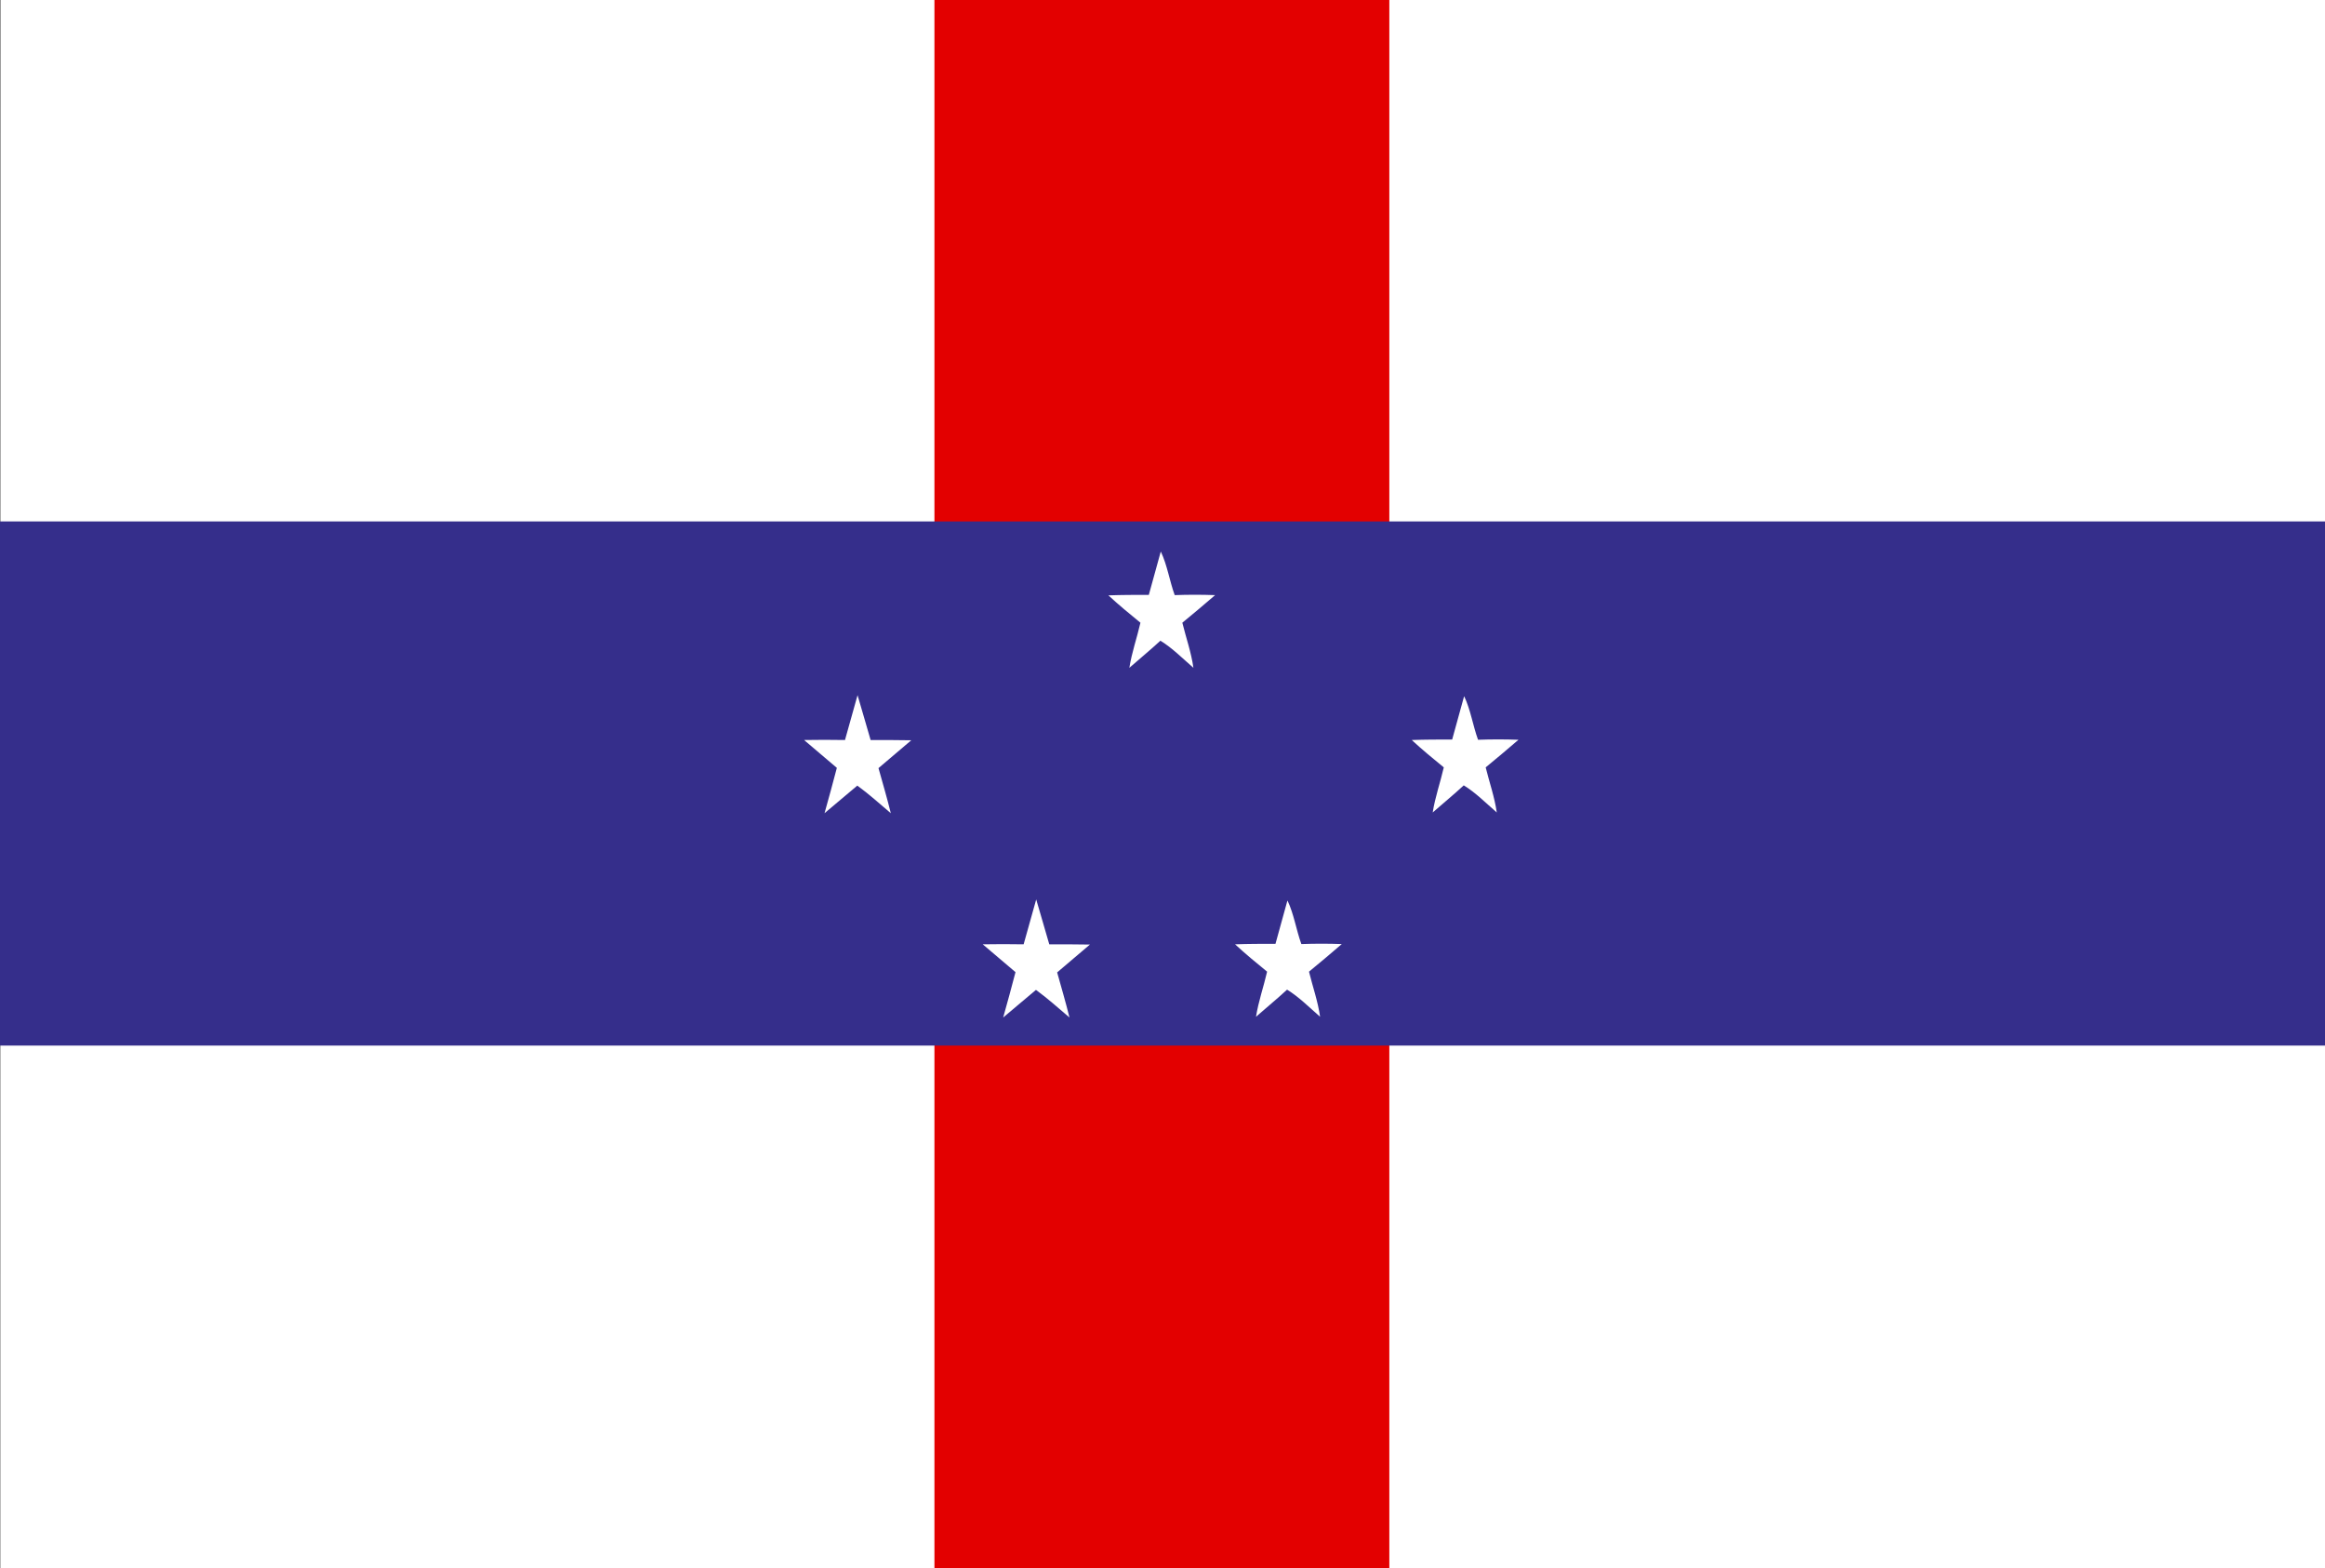
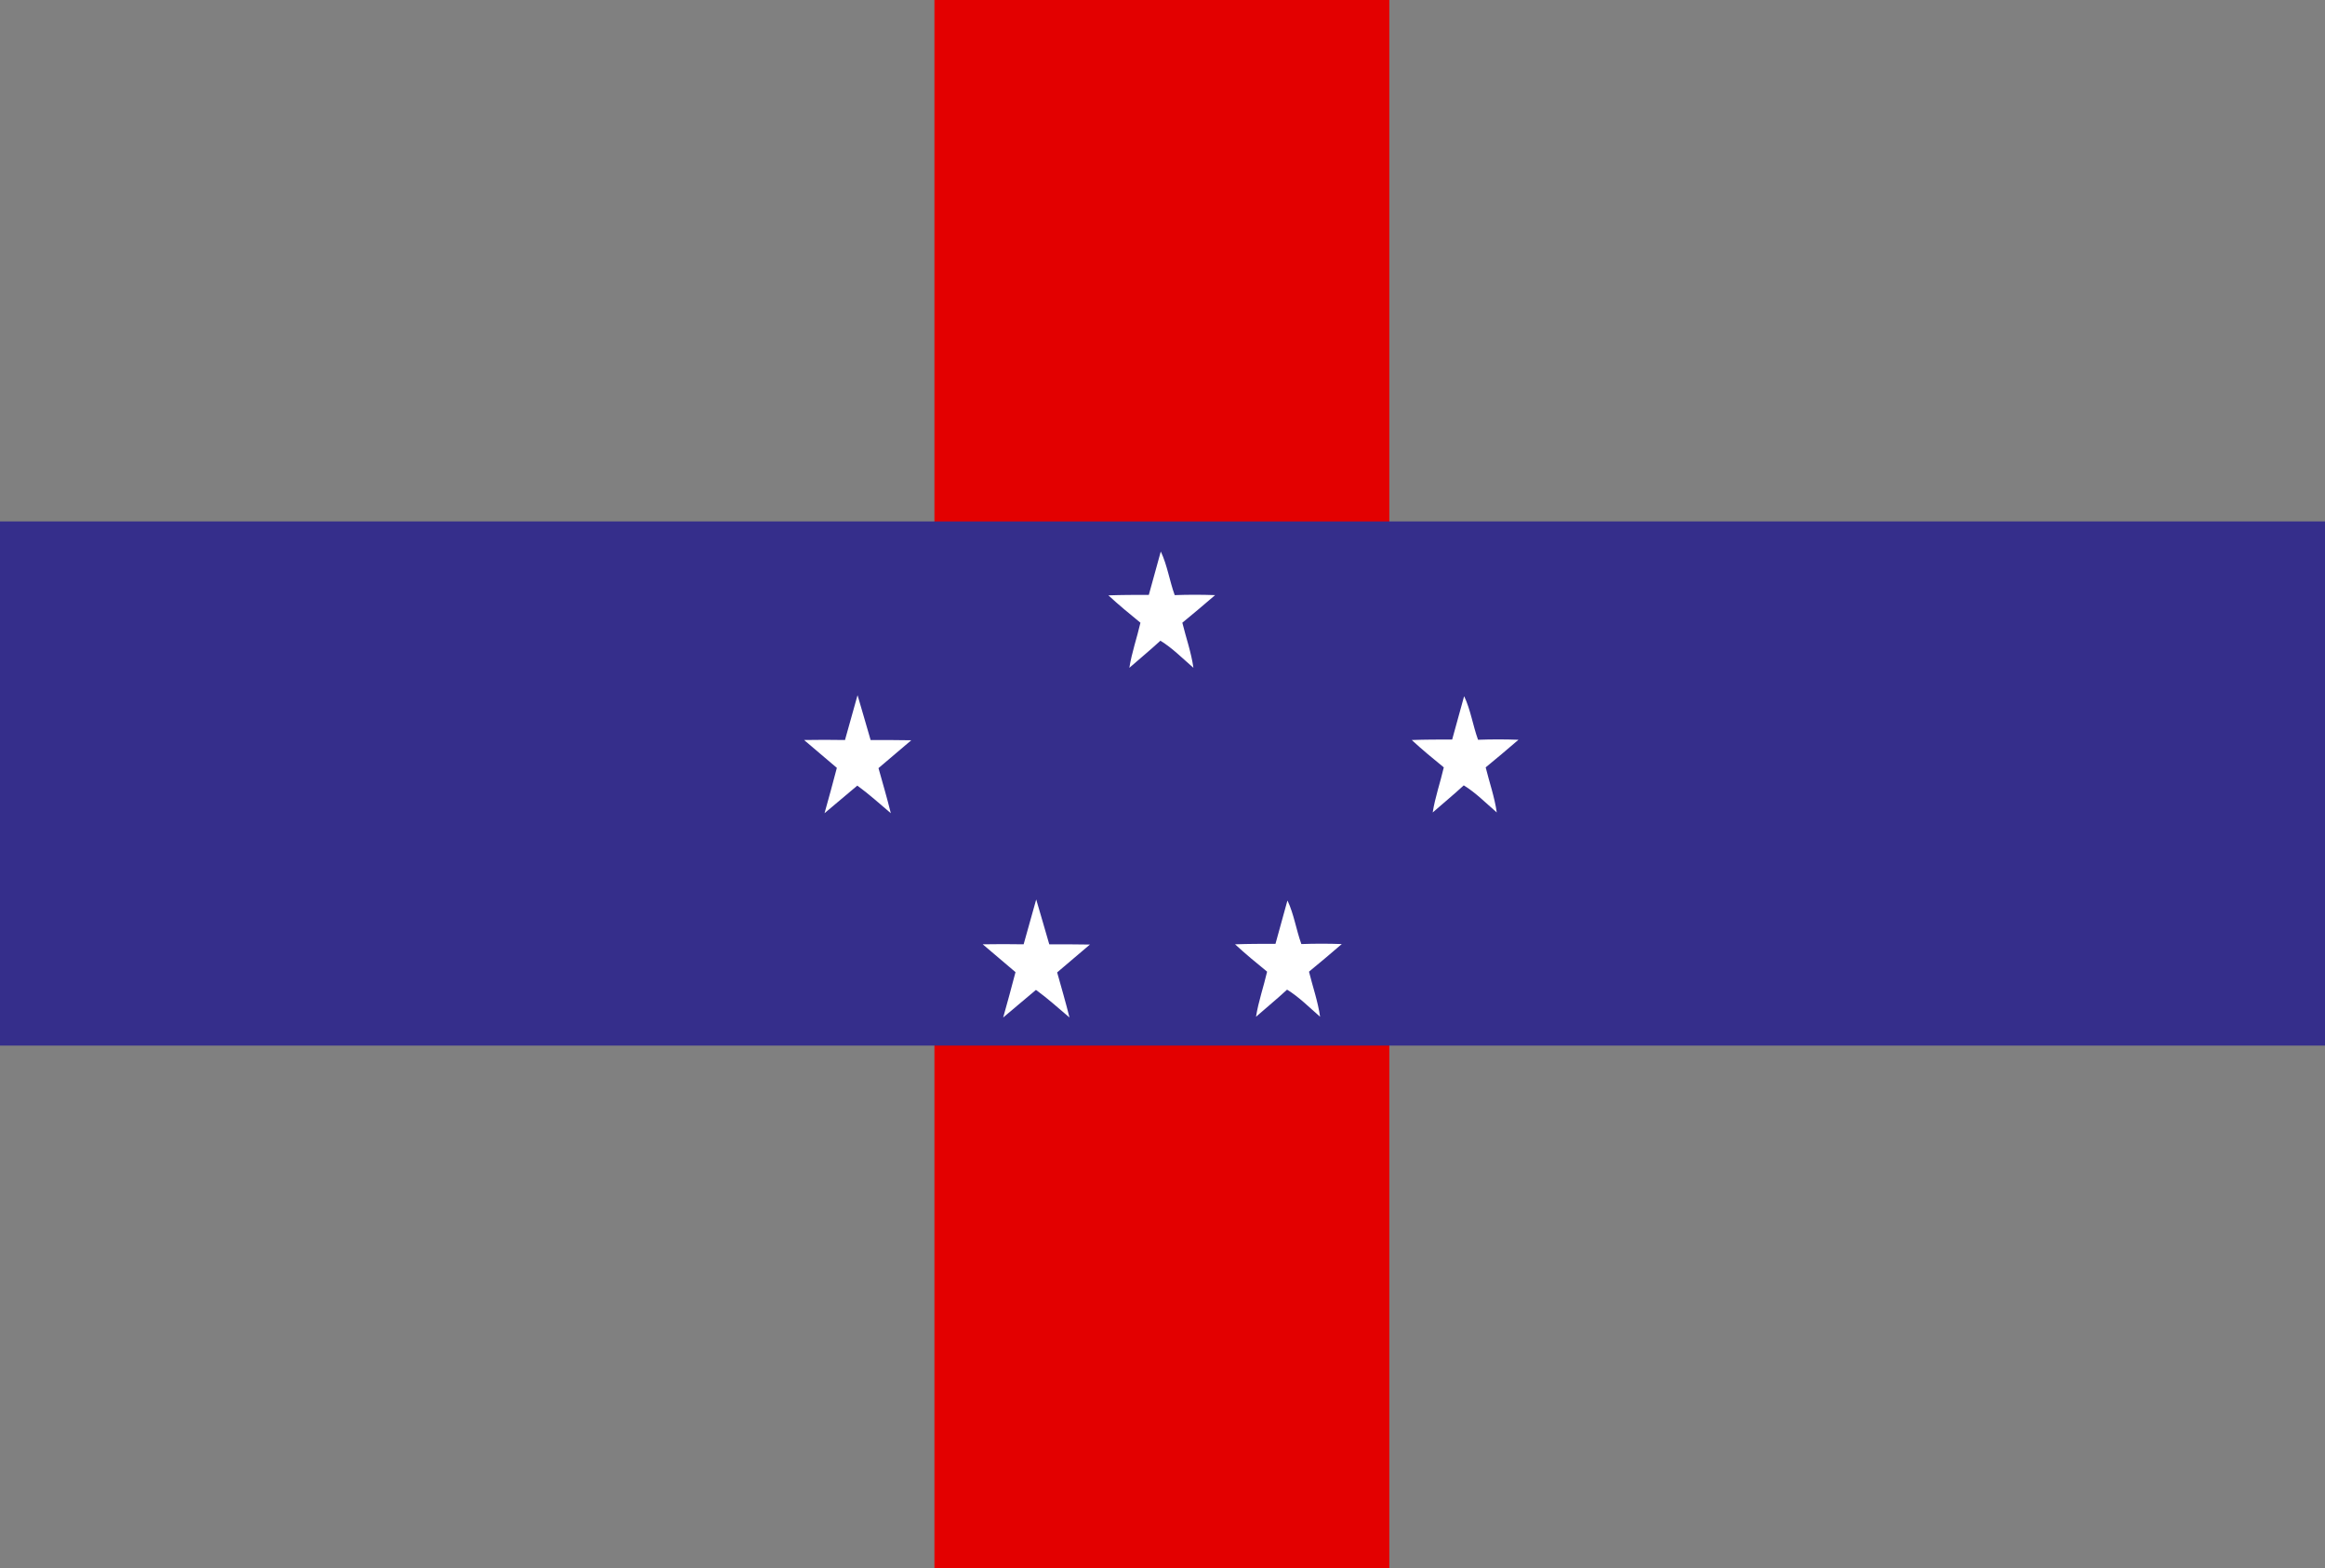
<svg xmlns="http://www.w3.org/2000/svg" id="Layer_2" viewBox="0 0 94.35 63.64">
  <rect x="0" y="0" width="94.35" height="63.64" fill="#808080" stroke="none" />
  <defs>
    <style>
      .cls-1 {
        fill: #352e8b;
      }

      .cls-2 {
        fill: #fff;
      }

      .cls-3 {
        fill: #e30000;
      }
    </style>
  </defs>
  <g id="Page_1">
    <g>
-       <path class="cls-2" d="M.03,0h94.32v63.63H.02C.02,42.42.02,21.22.03,0H.03Z" />
      <path class="cls-3" d="M37.93,0h18.45c0,21.21,0,42.43,0,63.64h-18.46c0-21.21,0-42.43,0-63.64" />
      <path class="cls-1" d="M0,21.16c12.64,0,25.28,0,37.92,0h18.46c12.66,0,25.31,0,37.97,0v21.27h-37.97c-6.15,0-12.3,0-18.46,0H0v-21.27" />
      <g>
        <path class="cls-2" d="M59.42,28.26c.26.55.35,1.18.56,1.76.55-.02,1.09-.02,1.64,0-.44.38-.88.75-1.33,1.12.15.61.36,1.2.45,1.83-.44-.38-.85-.8-1.34-1.1-.41.38-.84.73-1.26,1.1.1-.63.31-1.22.45-1.83-.44-.36-.88-.72-1.3-1.11.55-.02,1.09-.02,1.64-.02.16-.58.32-1.16.48-1.74" />
        <path class="cls-2" d="M47.11,22.39c.26.55.35,1.18.56,1.76.55-.02,1.09-.02,1.64,0-.44.38-.88.75-1.33,1.12.15.61.36,1.2.45,1.83-.44-.38-.85-.8-1.34-1.1-.41.38-.84.73-1.26,1.1.1-.63.31-1.22.45-1.83-.44-.36-.88-.72-1.3-1.11.55-.02,1.09-.02,1.64-.02.16-.58.32-1.16.48-1.74" />
        <path class="cls-2" d="M52.25,36.55c.26.55.35,1.18.56,1.76.55-.02,1.09-.02,1.64,0-.44.38-.88.75-1.33,1.12.15.61.36,1.2.45,1.83-.44-.38-.85-.8-1.34-1.1-.41.38-.84.73-1.26,1.1.1-.63.31-1.22.45-1.83-.44-.36-.88-.72-1.3-1.11.55-.02,1.09-.02,1.64-.02.16-.58.32-1.16.48-1.74" />
        <path class="cls-2" d="M41.54,38.32c.17-.61.34-1.21.51-1.82.18.6.35,1.21.53,1.82.55,0,1.1,0,1.65.01-.44.38-.89.75-1.33,1.13.17.61.35,1.22.5,1.83-.45-.38-.89-.78-1.36-1.12-.44.38-.89.74-1.33,1.12.17-.61.34-1.22.5-1.84-.44-.38-.89-.75-1.33-1.13.55-.01,1.1-.01,1.66,0" />
        <path class="cls-2" d="M34.29,30.03c.17-.61.34-1.21.51-1.82.18.6.35,1.21.53,1.82.55,0,1.1,0,1.65.01-.44.38-.89.75-1.33,1.13.17.61.35,1.22.5,1.83-.45-.38-.89-.78-1.36-1.12-.44.38-.89.74-1.33,1.12.17-.61.34-1.22.5-1.84-.44-.38-.89-.75-1.33-1.13.55-.01,1.1-.01,1.66,0" />
      </g>
    </g>
  </g>
</svg>